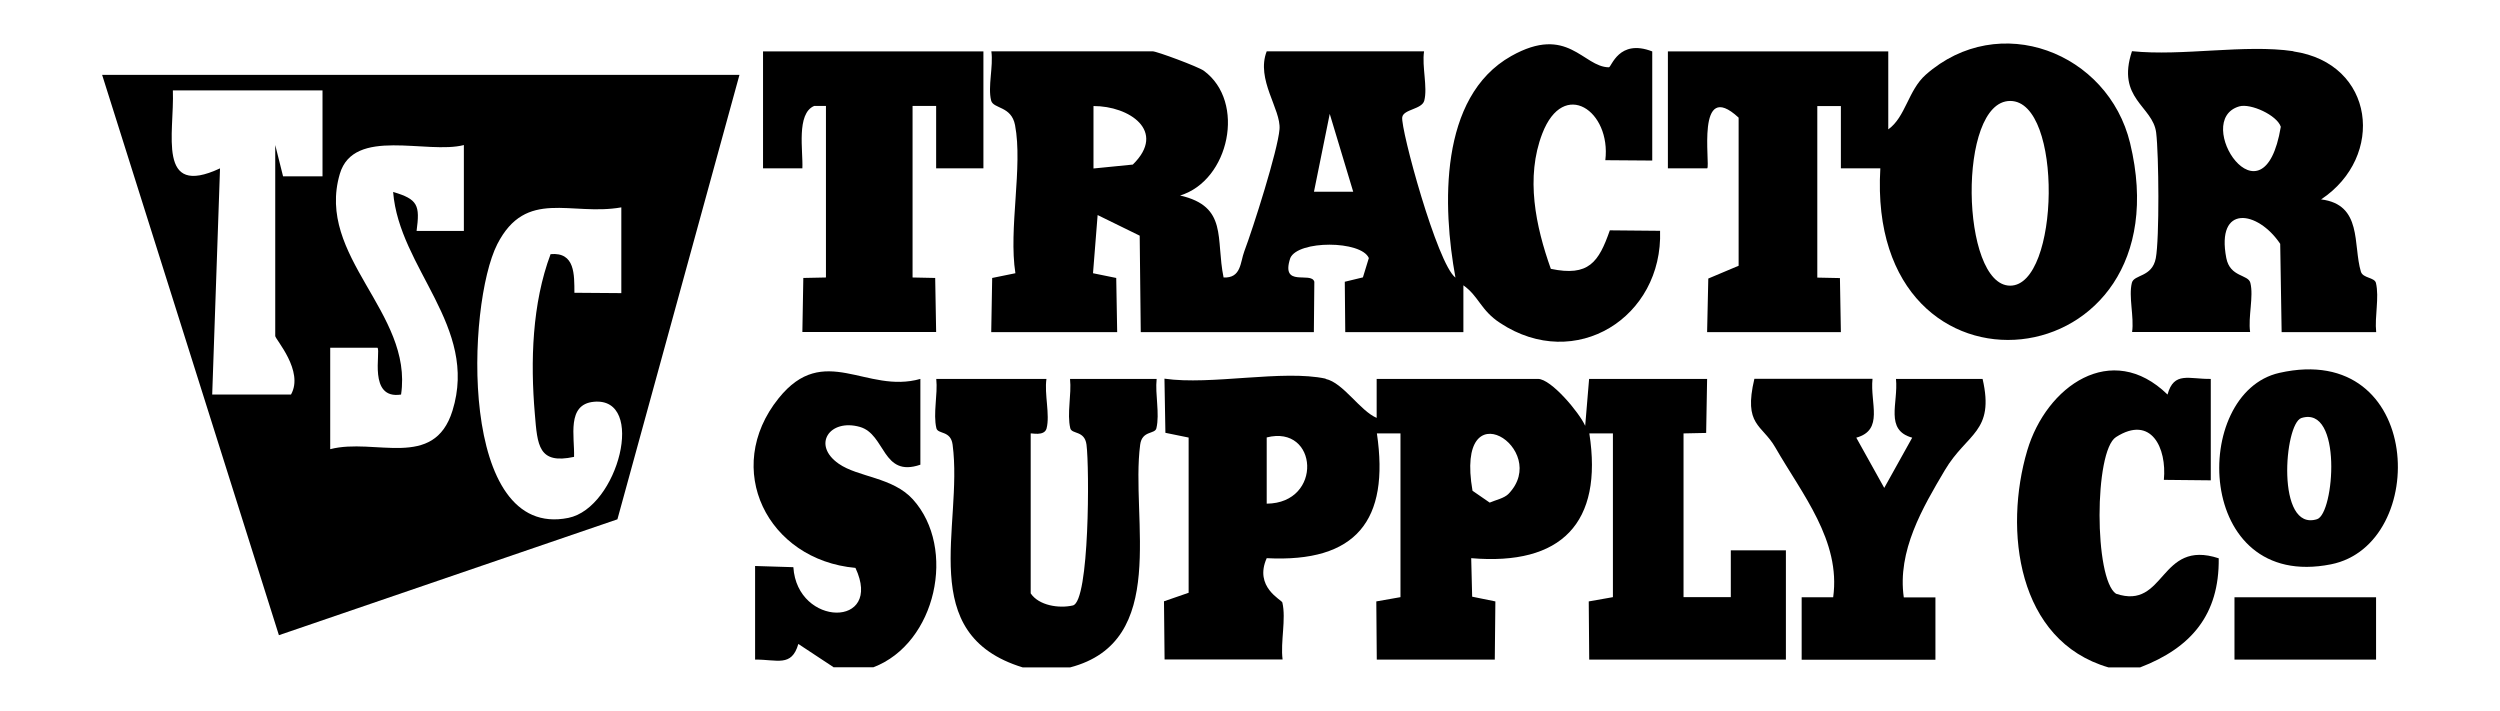
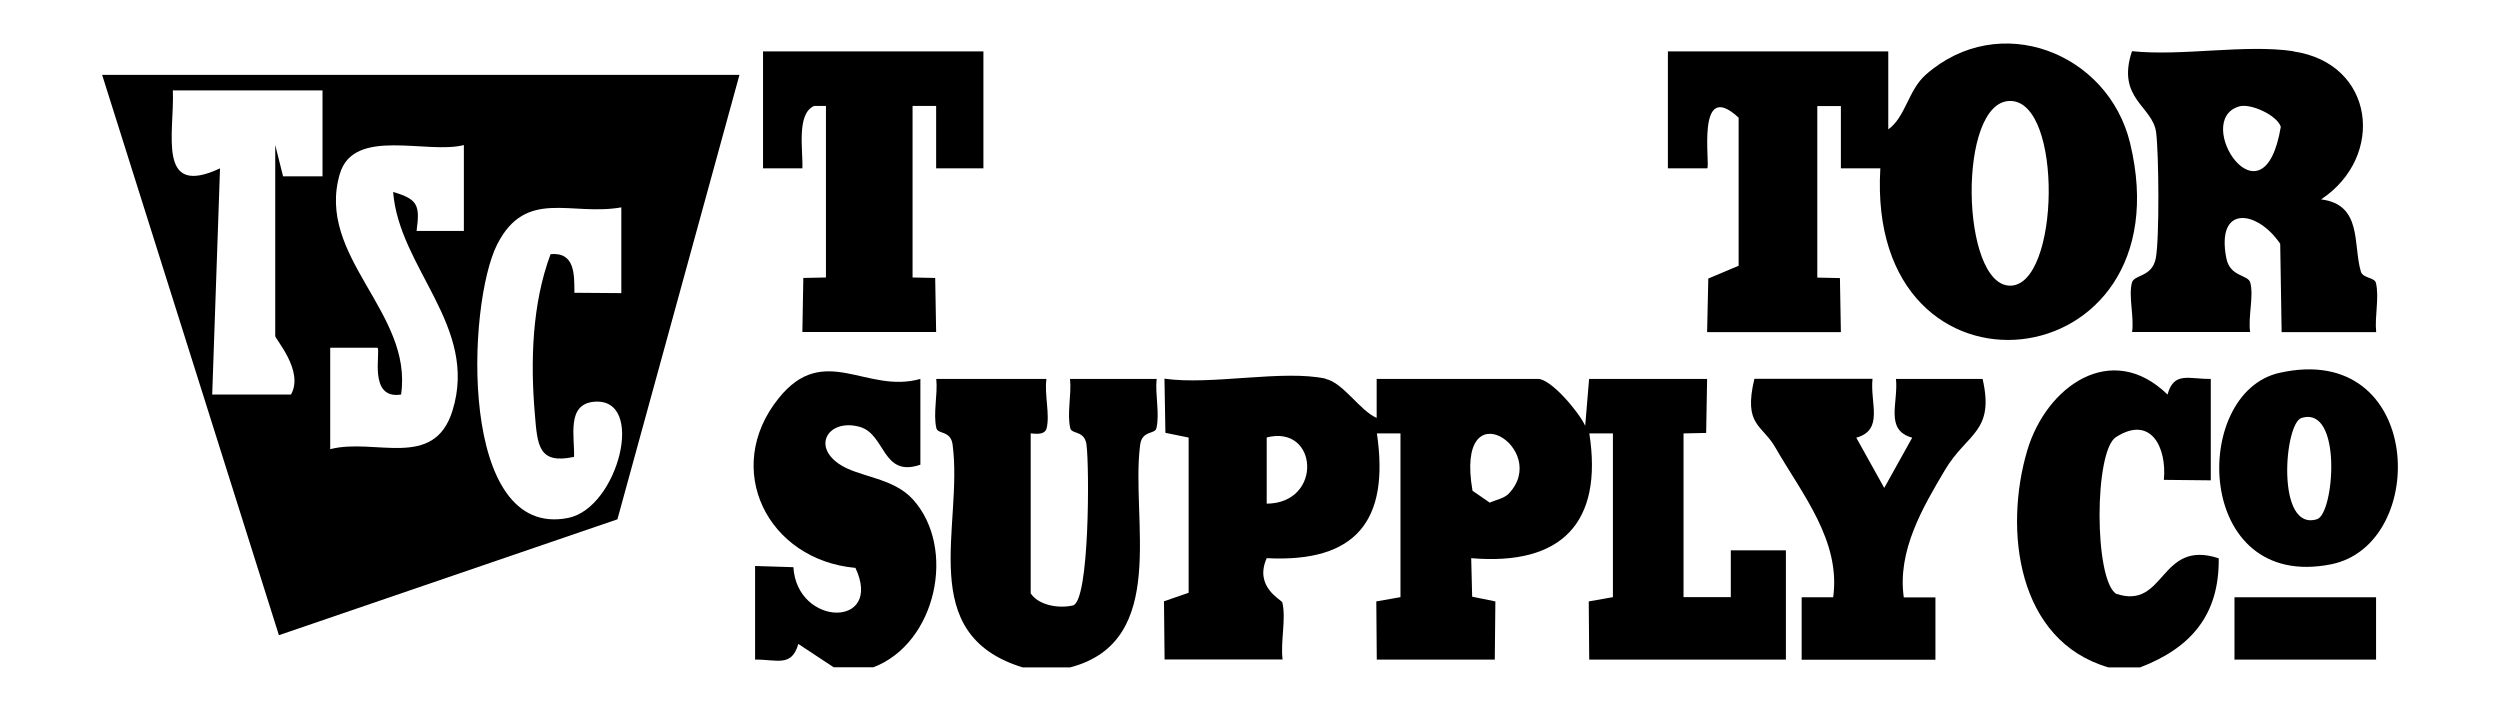
<svg xmlns="http://www.w3.org/2000/svg" id="Layer_1" data-name="Layer 1" viewBox="0 0 211 60">
  <path d="M86.32,56.33c-9.14-2.8-5.01-11.89-5.92-18.8-.16-1.22-1.24-.86-1.37-1.39-.29-1.24.13-2.84-.01-4.16h9.3c-.19,1.28.31,3.02.01,4.18-.19.7-1.34.36-1.34.43v13.49c.69,1.03,2.39,1.29,3.56,1.02,1.41-.33,1.4-11.68,1.15-13.57-.16-1.22-1.24-.86-1.37-1.39-.29-1.24.12-2.84-.02-4.16h7.31c-.14,1.32.27,2.92-.02,4.16-.12.53-1.21.17-1.37,1.39-.83,6.28,2.49,16.61-5.92,18.8h-3.98Z" />
  <path d="M70.38,56.33l-3-1.98c-.57,1.98-1.79,1.3-3.65,1.32v-7.9s3.23.1,3.23.1c.32,5.06,7.62,5.15,5.24.06-7.43-.67-11.27-8.37-6.48-14.32,3.83-4.77,7.41-.33,11.96-1.63v7.24c-3.24,1.12-2.92-2.57-5.11-3.19-2.55-.72-4.07,1.52-1.78,3.11,1.63,1.14,4.56,1.13,6.26,3.01,3.71,4.11,1.97,12.15-3.34,14.17h-3.32Z" />
  <path d="M177.96,56.33c-7.72-2.24-8.85-11.6-6.86-18.31,1.61-5.43,7.12-9.32,11.84-4.72.54-1.98,1.81-1.29,3.65-1.32v8.56s-3.96-.04-3.96-.04c.26-2.69-1.07-5.51-4.04-3.61-1.85,1.18-1.85,11.98,0,13.22,4.21,1.42,3.63-4.65,8.67-2.99.06,4.76-2.33,7.56-6.64,9.21h-2.66Z" />
  <path d="M62.41,6.32l-10.3,37.51-28.57,9.78L8.62,6.32h53.79ZM27.21,7.63h-12.62c.14,3.62-1.39,9.09,3.98,6.58l-.66,19.09h6.65c1.12-1.99-1.33-4.67-1.33-4.94V12.24l.66,2.64h3.33s0-7.24,0-7.24ZM39.16,12.24c-3.11.81-9.31-1.55-10.48,2.44-2.05,6.99,6.2,11.68,5.17,18.62-2.81.44-1.69-3.63-1.99-3.95h-3.99s0,8.56,0,8.56c3.78-.98,8.76,1.78,10.32-3.25,2.21-7.11-4.5-11.99-5.01-18.46,2.1.62,2.27,1.12,1.98,3.29h3.99s0-7.24,0-7.24ZM52.45,17.5c-4.26.76-8.05-1.64-10.48,3.11-2.59,5.09-3.28,24.98,6,23.1,4.22-.86,6.6-10.22,2.15-9.8-2.32.22-1.61,2.94-1.67,4.65-3.01.65-3.09-.97-3.31-3.63-.38-4.43-.23-9.32,1.33-13.48,2.08-.19,2,1.75,2.01,3.26l3.96.03v-7.24Z" />
-   <path d="M120.19,4.34c-.19,1.27.31,3.01.02,4.15-.2.75-1.75.72-1.86,1.4-.16.95,2.95,12.39,4.49,13.54-1.09-5.95-1.42-15.25,4.71-18.7,4.78-2.69,6.05.93,8.24.95.22,0,.83-2.44,3.66-1.34v9.21l-3.96-.03c.5-4.15-3.51-6.94-5.32-2.25-1.43,3.71-.56,7.82.72,11.42,3.2.67,4.04-.56,4.98-3.25l4.24.04c.25,7.29-7.13,11.98-13.5,7.78-1.65-1.08-1.79-2.25-3.1-3.18v3.95h-9.97l-.04-4.25,1.53-.37.5-1.63c-.64-1.49-5.97-1.52-6.63,0-.84,2.55,1.77,1.09,2.03,2l-.04,4.25h-14.61l-.09-8.14-3.55-1.74-.39,4.91,1.96.4.08,4.57h-10.63l.08-4.57,1.96-.4c-.59-3.74.64-8.99-.03-12.5-.31-1.63-1.84-1.36-2.02-2.08-.29-1.16.2-2.87.02-4.15h13.61c.35,0,3.85,1.3,4.32,1.64,3.58,2.62,2.15,9.27-2,10.53,4.06.93,2.99,3.64,3.67,6.92,1.5.07,1.4-1.29,1.75-2.21.74-1.96,2.83-8.52,2.97-10.3.14-1.68-2.01-4.2-1.08-6.58h13.28ZM92.29,14.22l3.32-.33c2.9-2.84-.33-4.95-3.32-4.94v5.27ZM114.21,16.18l-1.98-6.57-1.33,6.57h3.32Z" />
  <path d="M111.88,31.98c1.49.32,2.9,2.69,4.31,3.29v-3.29h13.62c1.11,0,3.49,2.85,3.98,3.96l.33-3.96h9.96l-.08,4.56-1.91.04v13.82h3.99s0-3.95,0-3.95h4.65v9.22h-16.6l-.04-4.91,2.04-.36v-13.82h-1.99c1.17,7.56-2.35,11.18-9.97,10.53l.08,3.25,1.96.4-.05,4.91h-9.96l-.04-4.91,2.04-.36v-13.82h-1.99c1.08,7.34-1.73,10.92-9.3,10.53-1.09,2.44,1.26,3.51,1.32,3.74.33,1.4-.17,3.31.02,4.81h-9.96l-.05-4.91,2.08-.72v-13.1s-1.96-.4-1.96-.4l-.08-4.57c3.93.57,10-.78,13.61,0ZM106.91,42.51c4.77-.04,4.34-6.7,0-5.59v5.59ZM127.32,41.68c3.63-3.76-4.57-9.09-3.04-.26l1.45,1c.5-.22,1.22-.36,1.59-.74Z" />
  <path d="M159.37,4.34v6.58c1.46-1.04,1.68-3.3,3.16-4.61,6.19-5.47,15.4-1.89,17.25,5.77,4.88,20.21-22.33,23.22-21.08,2.13h-3.33s0-5.26,0-5.26h-1.99v14.48l1.91.04.08,4.56h-11.29l.1-4.52,2.56-1.08v-12.5c-3.65-3.38-2.37,4.01-2.65,4.28h-3.32V4.34h18.59ZM169.66,8.52c-4.48,0-4.19,15.59,0,15.59s4.48-15.59,0-15.59Z" />
  <path d="M193.57,4.34c6.88,1.01,7.77,8.88,2.33,12.49,3.51.43,2.68,3.84,3.36,6.1.17.56,1.15.47,1.27.95.29,1.24-.12,2.84.02,4.15h-7.98s-.12-7.45-.12-7.45c-1.9-2.83-5.43-3.37-4.55,1.2.32,1.63,1.85,1.37,2.03,2.09.29,1.16-.2,2.87-.02,4.15h-9.96c.18-1.28-.31-2.99-.02-4.15.18-.72,1.71-.45,2.02-2.08s.26-8.74.03-10.6c-.28-2.25-3.38-2.85-2.04-6.87,4.23.44,9.54-.6,13.61,0ZM188.99,8.98c-4.04,1.18,2.04,10.53,3.51,1.72-.32-.98-2.55-2-3.51-1.72Z" />
  <path d="M83,4.34v9.87h-3.99s0-5.27,0-5.27h-1.99v14.48l1.91.04.08,4.56h-11.29l.08-4.56,1.91-.04v-14.48h-.99c-1.53.64-.93,3.81-1,5.27h-3.32V4.34h18.59Z" />
  <path d="M158.04,31.98c-.22,2.05.98,4.31-1.37,4.96l2.36,4.24,2.36-4.24c-2.34-.65-1.16-2.91-1.37-4.96h7.31c1.04,4.51-1.32,4.55-3.19,7.71s-4.02,6.81-3.46,10.73h2.67s0,5.26,0,5.26h-11.29v-5.27s2.66,0,2.66,0c.66-4.77-2.63-8.72-4.88-12.64-1.13-1.97-2.71-1.84-1.77-5.8h9.96Z" />
  <path d="M192.38,31.47c12.2-2.75,12.73,14.5,4.35,16.16-11.54,2.29-11.86-14.47-4.35-16.16ZM194.24,35.28c-1.46.46-2.16,9.63,1.32,8.54,1.46-.46,2.16-9.63-1.32-8.54Z" />
  <rect x="188.59" y="50.41" width="11.95" height="5.26" />
</svg>